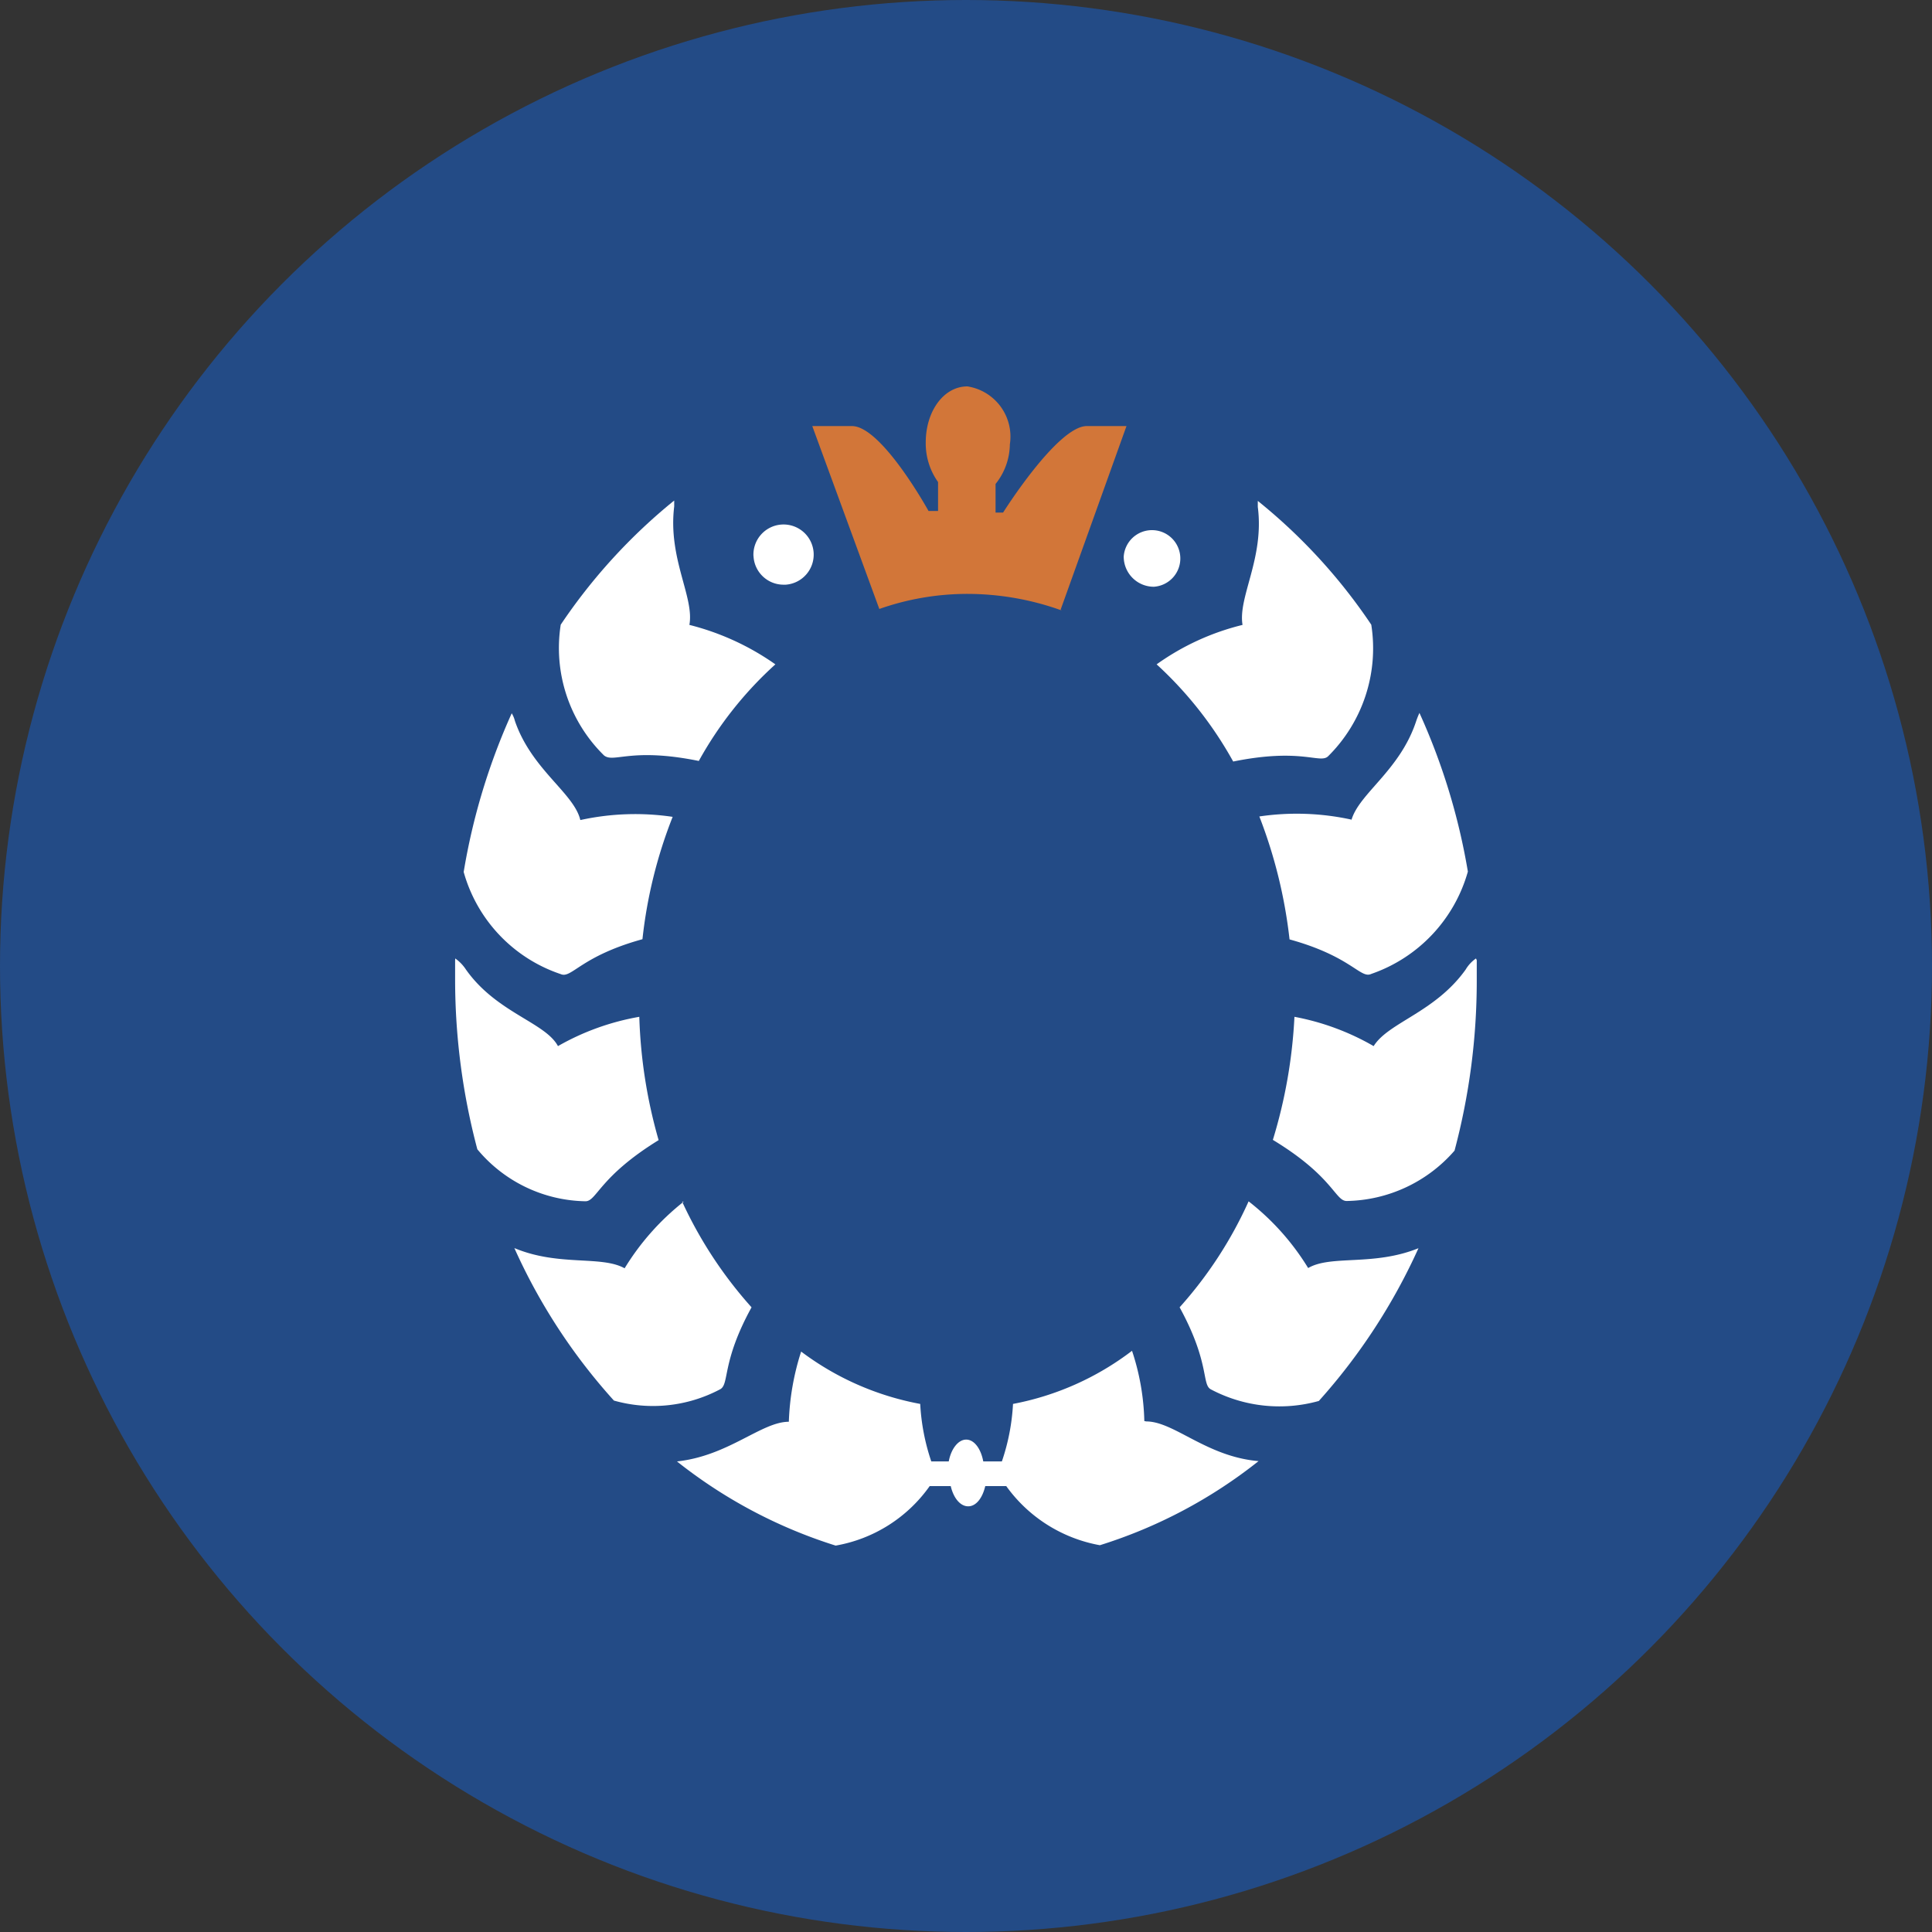
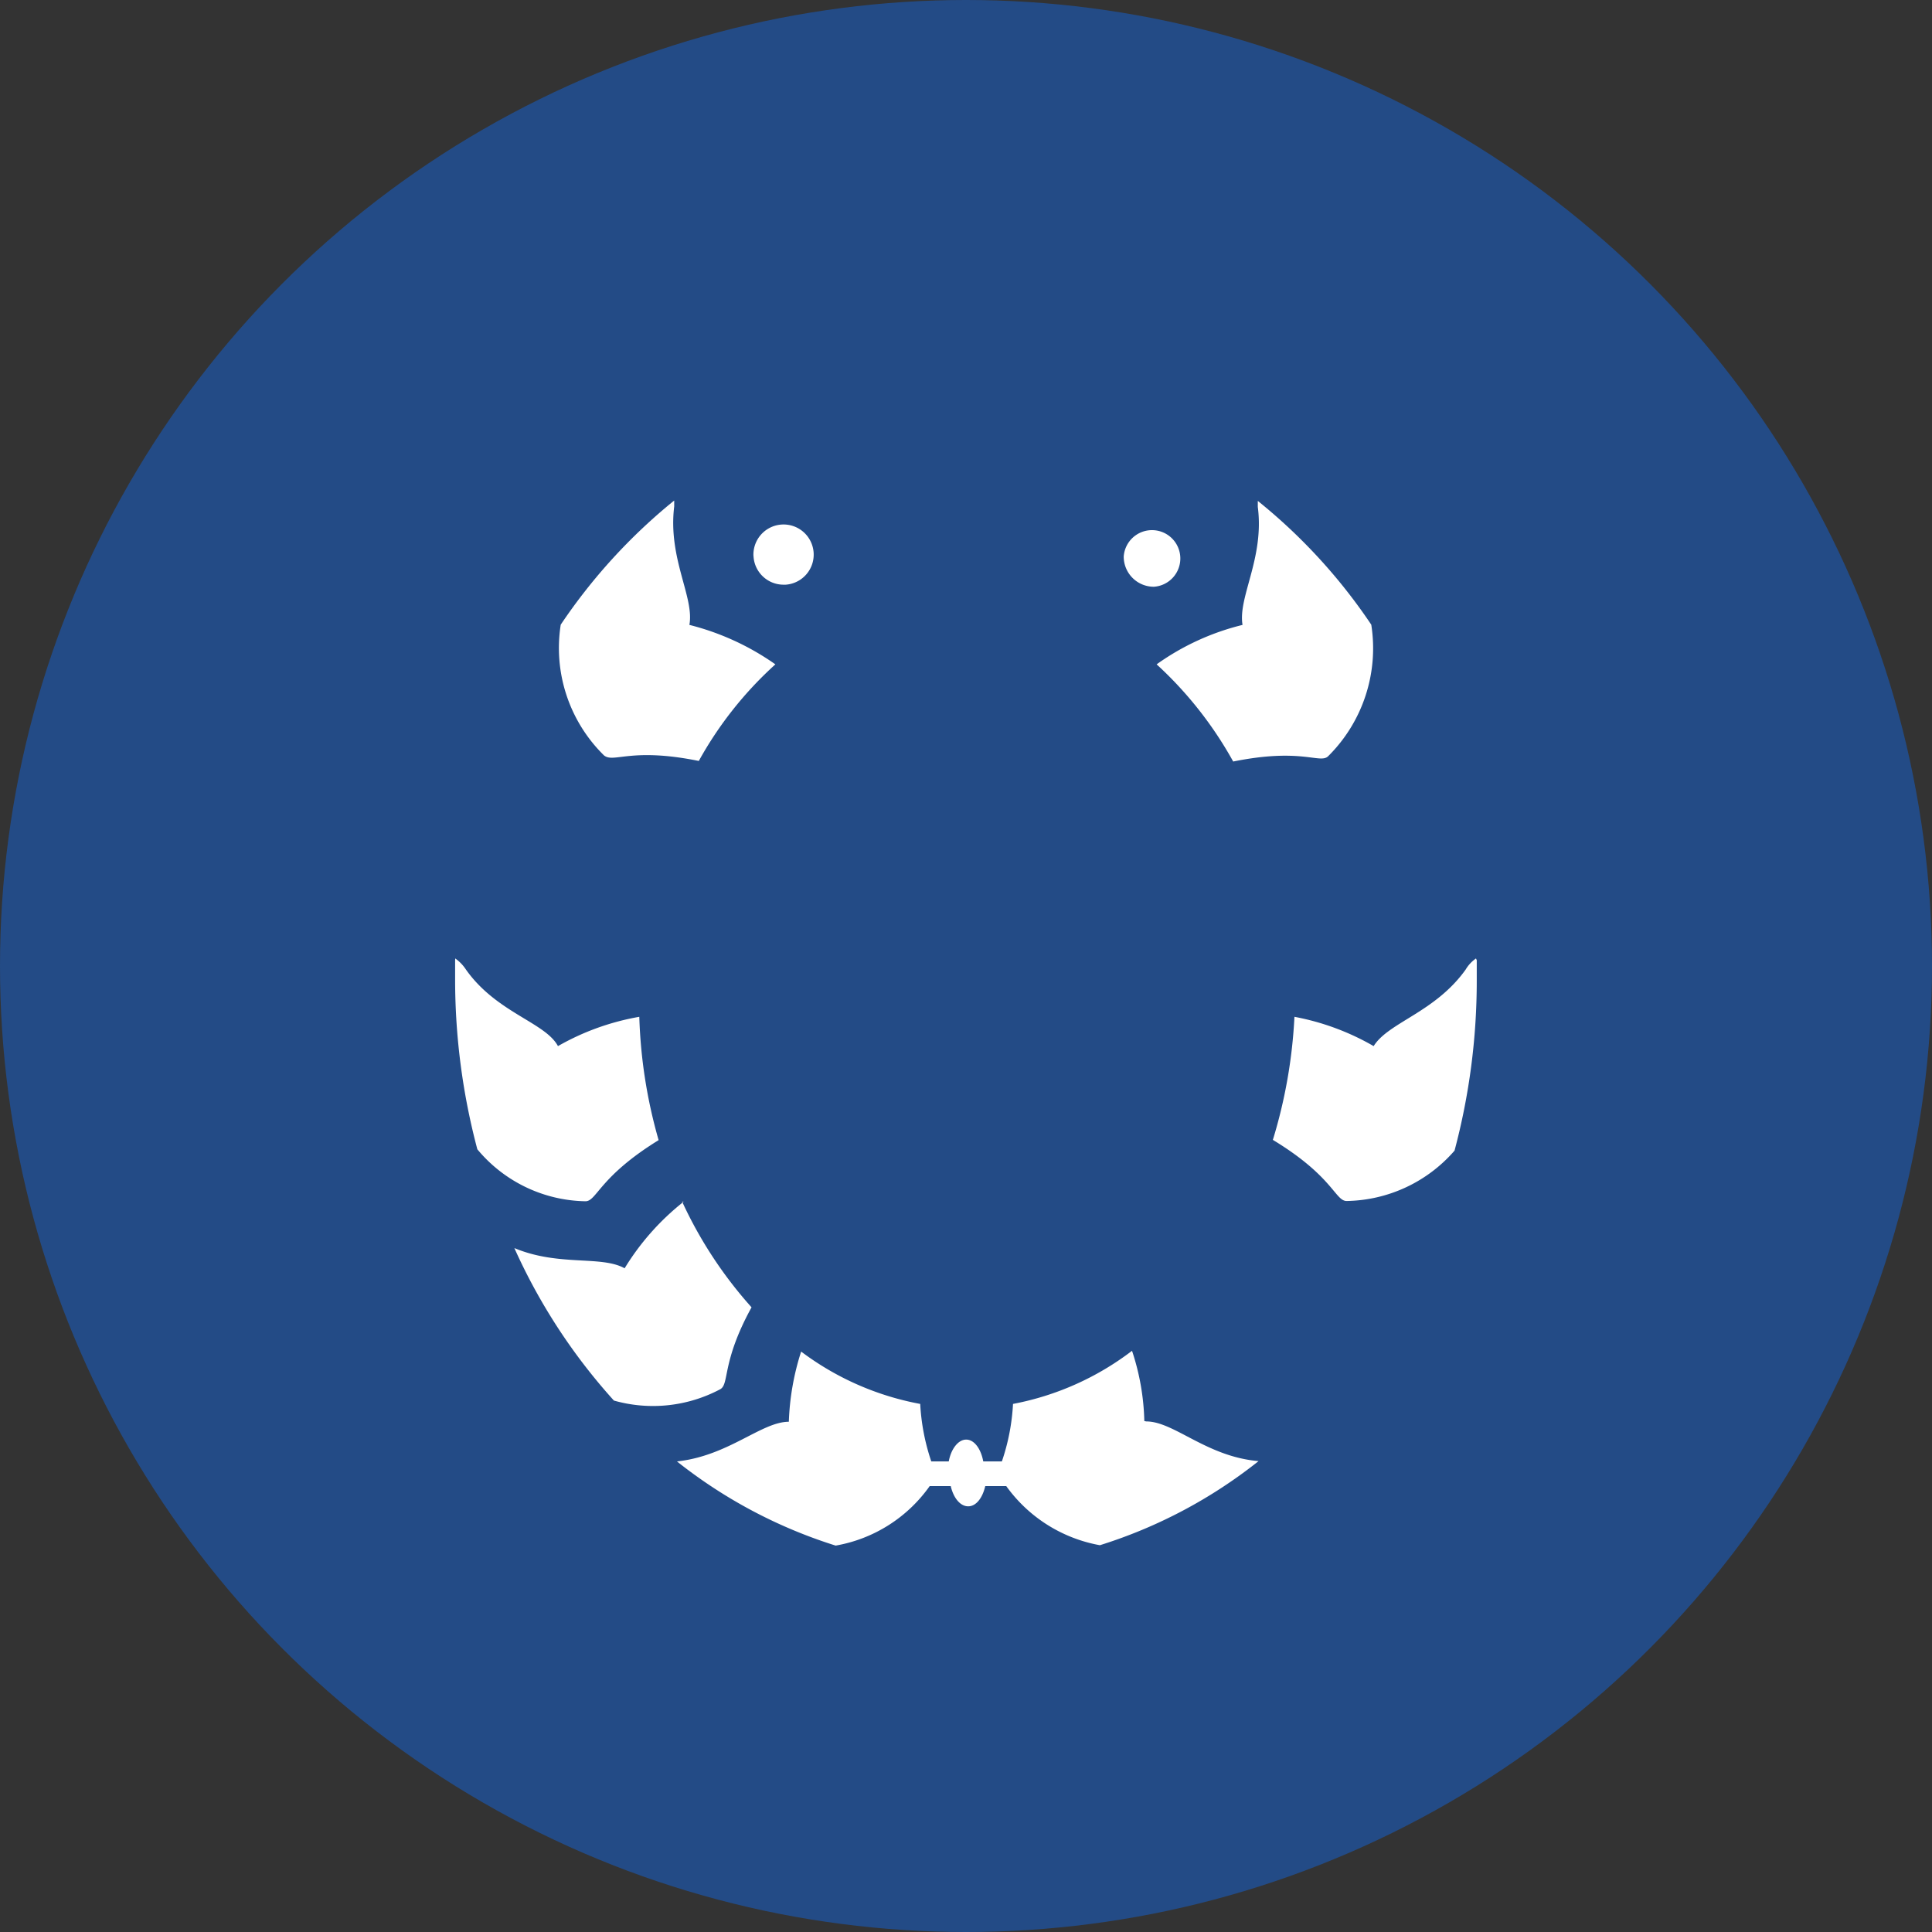
<svg xmlns="http://www.w3.org/2000/svg" id="Layer_1" data-name="Layer 1" viewBox="0 0 300 300" width="300" height="300">
  <rect x="0" y="0" width="300" height="300" fill="#333333" stroke="none" />
  <defs>
    <clipPath id="bz_circular_clip">
      <circle cx="150.0" cy="150.0" r="150.0" />
    </clipPath>
  </defs>
  <g clip-path="url(#bz_circular_clip)">
    <rect x="-2.5" y="-2.5" width="305" height="305" fill="#234b86" />
    <path d="M193.09,97a38.72,38.72,0,0,0-13.49,6.16,59.57,59.57,0,0,1,11.89,15.09c10.59-2.15,13.43.37,14.72-.8A23.6,23.6,0,0,0,212.93,97a86.57,86.57,0,0,0-17.62-19.22v.93c1.05,8.07-3.21,14.16-2.34,18.48" fill="#fff" />
-     <path d="M209.85,127.27a39.75,39.75,0,0,0-14.3-.49,76.08,76.08,0,0,1,4.69,19.09c9.61,2.65,11,6.16,12.69,5.36a23.56,23.56,0,0,0,15-15.89,99.21,99.21,0,0,0-7.52-24.64,13.12,13.12,0,0,0-.49,1.23c-2.53,7.76-9,11.33-10.1,15.52" fill="#fff" />
    <path d="M229.19,148.83a5.48,5.48,0,0,0-1.6,1.72c-4.75,6.66-12,8.2-14.29,11.89A38.87,38.87,0,0,0,201,157.89,78.31,78.31,0,0,1,197.65,177c9.36,5.67,9.67,9.49,11.46,9.49a22.67,22.67,0,0,0,16.75-7.82,102.51,102.51,0,0,0,3.45-26.37v-3.2" fill="#fff" />
-     <path d="M193.89,186.53A63.85,63.85,0,0,1,183.17,203c4.75,8.68,3.39,12,4.87,12.75a22.74,22.74,0,0,0,16.75,1.79,92.51,92.51,0,0,0,15.47-23.72c-7,2.83-13.56,1-17.13,3.08a38.7,38.7,0,0,0-9.24-10.35" fill="#fff" />
    <path d="M106.91,97a40.21,40.21,0,0,1,13.49,6.16,58.08,58.08,0,0,0-11.89,15c-10.59-2.15-13.18.37-14.72-.86A23.36,23.36,0,0,1,87.07,97a87.79,87.79,0,0,1,17.62-19.28v.92c-1,8.14,3.21,14.17,2.34,18.48" fill="#fff" />
-     <path d="M90.15,127.33a39.75,39.75,0,0,1,14.3-.49,73,73,0,0,0-4.69,19c-9.61,2.65-11,6.16-12.69,5.42A23.35,23.35,0,0,1,72,135.4a99.2,99.2,0,0,1,7.46-24.64,4.15,4.15,0,0,1,.49,1.17c2.59,7.58,9.18,11.21,10.16,15.4" fill="#fff" />
    <path d="M70.69,148.83a6.32,6.32,0,0,1,1.66,1.72c4.74,6.72,12.32,8.2,14.29,11.89a38.82,38.82,0,0,1,12.63-4.55,77.67,77.67,0,0,0,3,19.15c-9.3,5.73-9.61,9.55-11.4,9.49a22.29,22.29,0,0,1-16.75-8.07,102.79,102.79,0,0,1-3.45-26.06v-3.26" fill="#fff" />
    <path d="M105.92,186.59A65.75,65.75,0,0,0,116.7,203c-4.74,8.62-3.38,12-4.92,12.75a22.24,22.24,0,0,1-16.45,1.73A90.51,90.51,0,0,1,79.87,193.8c6.9,2.89,13.49,1.11,17.12,3.14a39.13,39.13,0,0,1,9.18-10.35" fill="#fff" />
-     <path d="M164.69,94.68l10.23-28.52h-6.16c-4.56,0-13,13.43-13,13.43h-1.17V75.15A10,10,0,0,0,156.81,69a7.89,7.89,0,0,0-6.59-9c-3.7,0-6.47,3.88-6.47,8.69a10.31,10.31,0,0,0,1.91,6.16v4.49h-1.48s-7.27-13.18-11.89-13.18h-6.16l10.41,28.4a41.2,41.2,0,0,1,13.74-2.34,43.26,43.26,0,0,1,14.6,2.58" fill="#d27639" />
    <path d="M117,86.43a4.68,4.68,0,1,1,5,4.36h-.36A4.67,4.67,0,0,1,117,86.18" fill="#fff" />
    <path d="M174.49,86.43a4.4,4.4,0,1,1,4.68,4.68,4.68,4.68,0,0,1-4.68-4.68h0" fill="#fff" />
    <path d="M177.69,220.66a37.17,37.17,0,0,0-1.91-10.91A43.88,43.88,0,0,1,157.3,218a32.86,32.86,0,0,1-1.73,8.93h-2.89c-.37-2-1.42-3.39-2.65-3.39s-2.34,1.42-2.71,3.39h-2.71a33.23,33.23,0,0,1-1.72-8.93,44.1,44.1,0,0,1-18.49-8.13,39.91,39.91,0,0,0-1.91,10.9c-4.25,0-9.36,5.3-17.37,6.16A76.35,76.35,0,0,0,129.76,240a22.62,22.62,0,0,0,14.6-9.24h3.27c.43,1.85,1.48,3.14,2.71,3.14s2.22-1.29,2.65-3.14h3.26a22.88,22.88,0,0,0,14.54,9.18,76,76,0,0,0,24.64-13.06c-8.07-.68-13.12-6.16-17.43-6.16" fill="#fff" />
  </g>
</svg>